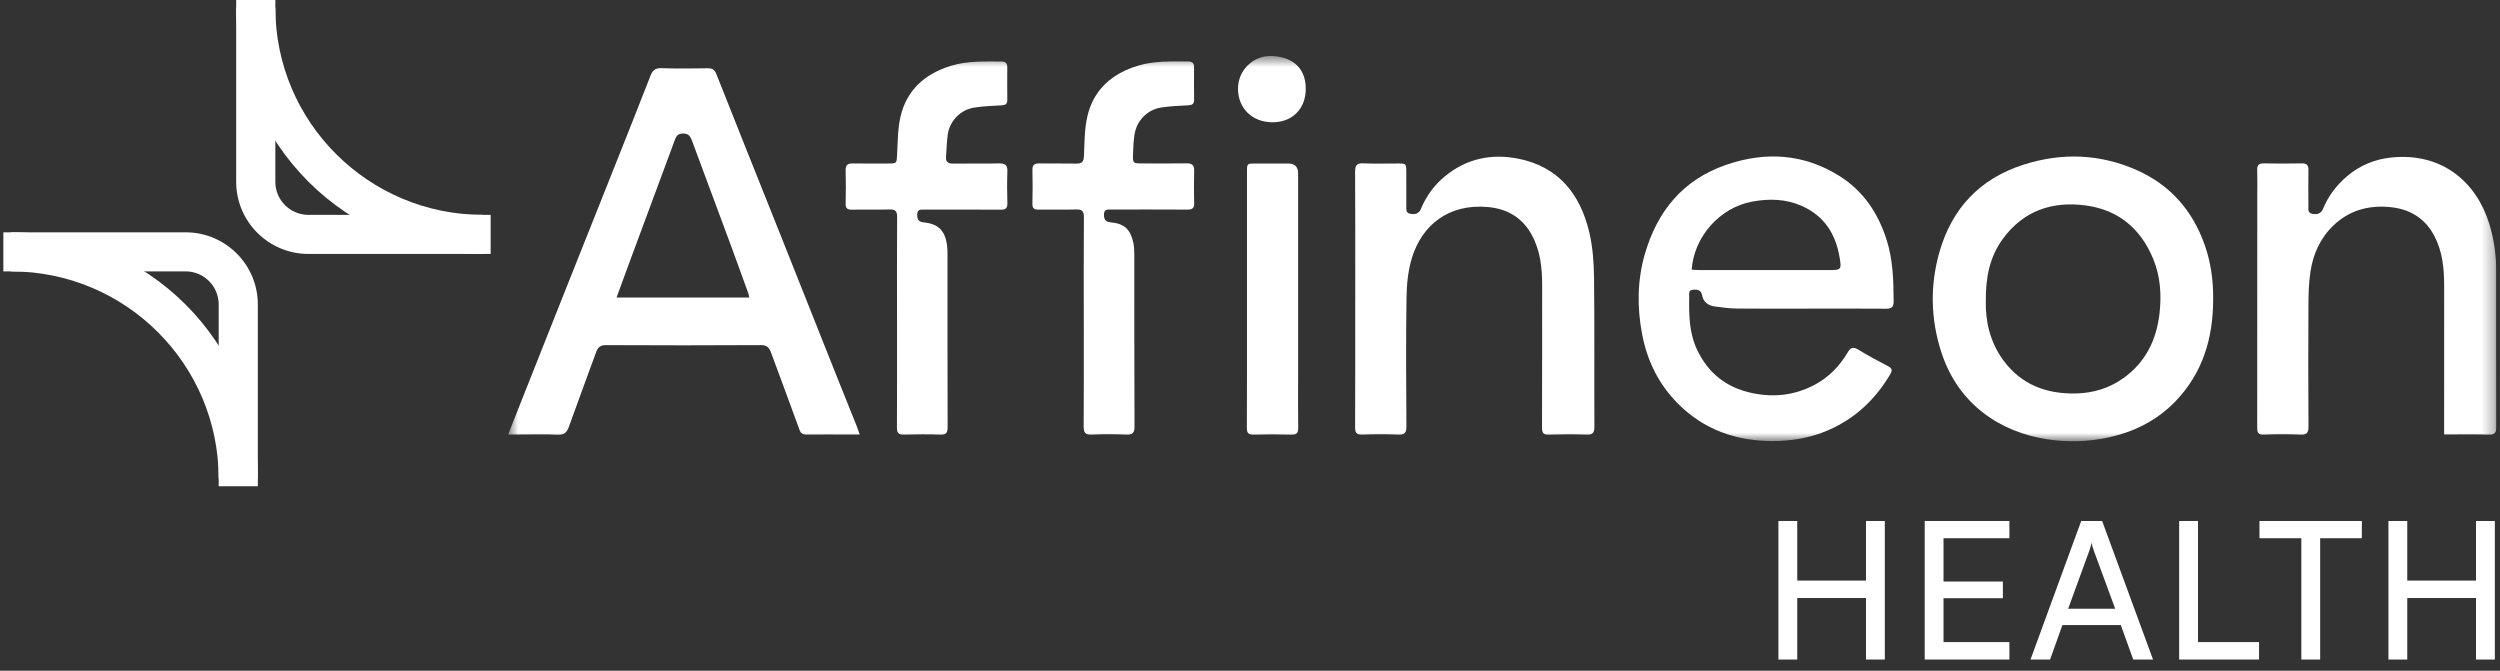
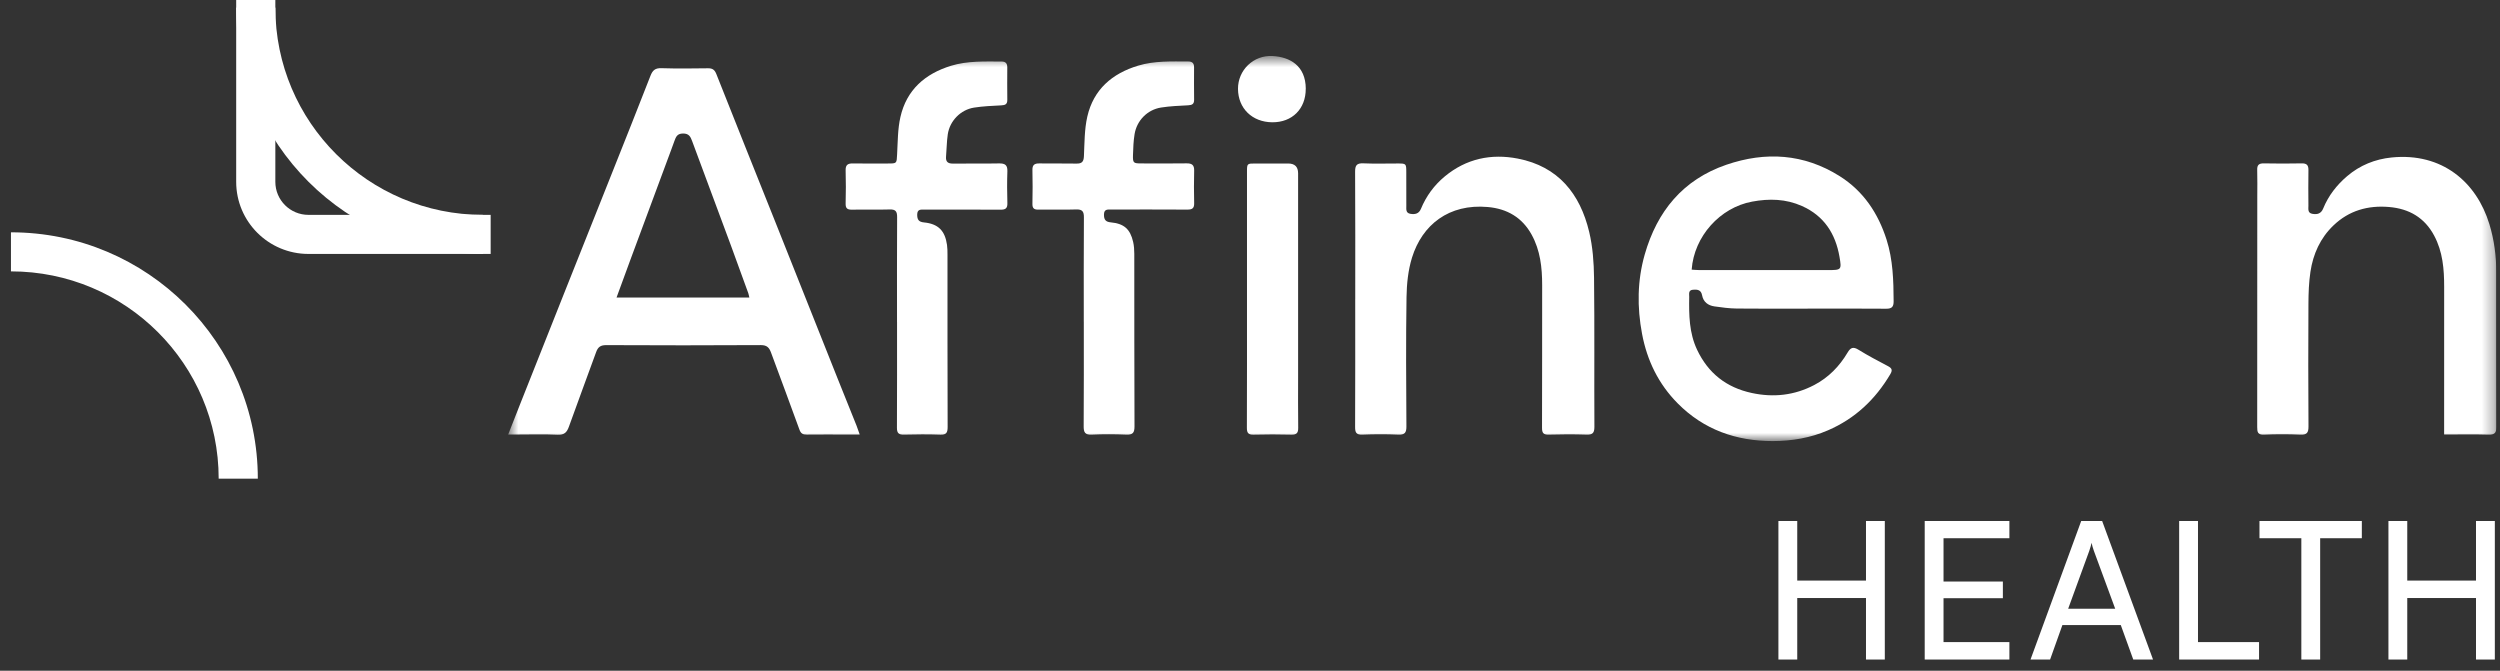
<svg xmlns="http://www.w3.org/2000/svg" width="205" height="55" viewBox="0 0 205 55" fill="none">
  <rect x="0" y="0" width="205" height="55" fill="#333333" stroke="none" />
  <g clip-path="url(#clip0_7143_20997)">
    <path d="M197.395 54.082H195.852V42.721H197.395V47.608H203.032V42.721H204.576V54.082H203.032V49.038H197.395V54.082Z" fill="white" />
    <path d="M185.277 44.135V42.721H193.67V44.135H190.253V54.082H188.71V44.135H185.277Z" fill="white" />
    <path d="M180.235 42.721V52.652H185.242V54.082H178.691V42.721H180.235Z" fill="white" />
    <path d="M168.108 54.082H166.502L170.659 42.721H172.376L176.549 54.082H174.927L173.904 51.253H169.117L168.108 54.082ZM171.32 45.172L169.589 49.918H173.447L171.699 45.172C171.62 44.952 171.541 44.685 171.51 44.512C171.478 44.669 171.4 44.936 171.32 45.172Z" fill="white" />
    <path d="M164.77 54.082H157.826V42.721H164.77V44.135H159.369V47.686H164.235V49.053H159.369V52.652H164.77V54.082Z" fill="white" />
    <path d="M147.374 54.082H145.83V42.721H147.374V47.608H153.011V42.721H154.554V54.082H153.011V49.038H147.374V54.082Z" fill="white" />
    <mask id="mask0_7143_20997" style="mask-type:luminance" maskUnits="userSpaceOnUse" x="41" y="4" width="164" height="33">
      <path d="M204.709 4.59H41.668V36.183H204.709V4.59Z" fill="white" />
    </mask>
    <g mask="url(#mask0_7143_20997)">
      <path d="M70.494 35.631C70.041 35.631 69.695 35.631 69.351 35.631C68.286 35.631 67.22 35.623 66.155 35.635C65.838 35.639 65.67 35.558 65.551 35.221C64.796 33.117 63.999 31.027 63.231 28.928C63.08 28.513 62.9 28.296 62.386 28.298C58.16 28.323 53.934 28.321 49.711 28.3C49.241 28.298 49.031 28.461 48.882 28.875C48.146 30.914 47.381 32.942 46.653 34.982C46.485 35.451 46.28 35.671 45.734 35.646C44.602 35.595 43.465 35.631 42.331 35.631C42.144 35.631 41.959 35.631 41.67 35.631C42.029 34.721 42.347 33.907 42.668 33.094C43.857 30.098 45.044 27.101 46.236 24.104C47.555 20.785 48.88 17.468 50.201 14.148C51.252 11.507 52.307 8.866 53.337 6.217C53.513 5.765 53.725 5.574 54.239 5.591C55.512 5.633 56.787 5.616 58.062 5.599C58.435 5.595 58.607 5.731 58.745 6.083C60.339 10.114 61.954 14.136 63.561 18.162C65.261 22.43 66.956 26.701 68.657 30.97C69.183 32.291 69.718 33.607 70.246 34.928C70.322 35.118 70.385 35.313 70.496 35.631H70.494ZM50.558 24.399H61.447C61.409 24.24 61.394 24.139 61.361 24.045C60.889 22.744 60.419 21.44 59.939 20.14C58.88 17.281 57.814 14.425 56.753 11.564C56.621 11.21 56.495 10.942 56.002 10.948C55.524 10.953 55.426 11.229 55.304 11.557C55.22 11.786 55.14 12.014 55.054 12.242C53.939 15.247 52.823 18.25 51.709 21.256C51.332 22.275 50.961 23.296 50.556 24.399H50.558Z" fill="white" />
-       <path d="M181.479 24.48C181.49 27.669 180.651 30.559 178.384 32.912C176.88 34.469 175.025 35.404 172.908 35.867C171.25 36.231 169.576 36.277 167.912 36.028C164.048 35.45 160.587 33.177 159.197 28.906C158.303 26.162 158.253 23.385 159.043 20.637C160.063 17.094 162.343 14.656 165.899 13.513C169.06 12.498 172.198 12.605 175.241 13.961C177.976 15.181 179.789 17.266 180.783 20.076C181.287 21.504 181.488 22.975 181.479 24.48ZM162.836 24.662C162.796 26.326 163.177 28.061 164.282 29.557C165.757 31.551 167.824 32.326 170.26 32.263C171.675 32.227 172.969 31.825 174.123 31.003C175.96 29.691 176.849 27.83 177.085 25.656C177.25 24.162 177.153 22.667 176.57 21.248C175.545 18.743 173.695 17.197 171.006 16.843C168.28 16.485 165.925 17.282 164.244 19.57C163.173 21.026 162.818 22.711 162.838 24.662H162.836Z" fill="white" />
      <path d="M148.224 25.309C146.286 25.309 144.347 25.323 142.408 25.3C141.799 25.294 141.192 25.21 140.587 25.125C140.061 25.051 139.675 24.763 139.572 24.216C139.491 23.775 139.205 23.727 138.838 23.756C138.423 23.789 138.52 24.101 138.516 24.344C138.49 25.824 138.507 27.295 139.161 28.68C140.072 30.604 141.561 31.776 143.645 32.225C145.434 32.611 147.143 32.422 148.769 31.57C149.941 30.955 150.833 30.041 151.5 28.913C151.749 28.49 151.967 28.412 152.405 28.684C153.188 29.17 154.008 29.597 154.823 30.028C155.142 30.198 155.199 30.355 155.006 30.681C153.784 32.747 152.125 34.32 149.901 35.283C148.455 35.911 146.926 36.166 145.37 36.168C142.372 36.17 139.715 35.239 137.574 33.079C135.999 31.491 135.059 29.564 134.648 27.374C134.237 25.189 134.256 23.011 134.868 20.868C135.881 17.327 137.997 14.732 141.563 13.509C144.782 12.407 147.924 12.601 150.849 14.441C152.8 15.667 154.008 17.484 154.7 19.656C155.224 21.303 155.27 23.003 155.278 24.708C155.28 25.154 155.132 25.319 154.671 25.315C152.523 25.296 150.375 25.307 148.228 25.307L148.224 25.309ZM138.715 22.111C138.95 22.126 139.15 22.146 139.354 22.146C142.861 22.149 146.365 22.146 149.872 22.146C150.996 22.146 151.025 22.142 150.838 21.056C150.512 19.166 149.577 17.703 147.762 16.894C146.439 16.303 145.071 16.272 143.669 16.534C141.053 17.017 138.914 19.372 138.717 22.109L138.715 22.111Z" fill="white" />
      <path d="M111.13 24.521C111.13 21.041 111.141 17.561 111.119 14.08C111.117 13.563 111.249 13.371 111.795 13.394C112.736 13.436 113.68 13.404 114.624 13.406C115.304 13.406 115.315 13.421 115.315 14.118C115.315 15.041 115.315 15.962 115.318 16.885C115.318 17.157 115.262 17.473 115.662 17.535C116.037 17.594 116.347 17.531 116.516 17.127C116.947 16.081 117.599 15.19 118.474 14.465C120.232 13.009 122.279 12.58 124.462 13.005C127.773 13.647 129.568 15.891 130.313 19.015C130.605 20.237 130.697 21.526 130.712 22.786C130.759 26.857 130.719 30.93 130.741 35.002C130.743 35.517 130.581 35.655 130.087 35.638C129.057 35.605 128.025 35.607 126.996 35.638C126.545 35.653 126.444 35.492 126.446 35.071C126.461 31.172 126.45 27.276 126.457 23.377C126.457 21.935 126.303 20.528 125.592 19.239C124.816 17.831 123.581 17.115 121.997 16.975C118.807 16.692 116.616 18.438 115.784 21.127C115.465 22.157 115.352 23.28 115.335 24.362C115.28 27.895 115.304 31.428 115.326 34.96C115.33 35.483 115.194 35.661 114.653 35.638C113.676 35.596 112.696 35.599 111.719 35.638C111.209 35.659 111.117 35.467 111.119 35.011C111.136 31.513 111.128 28.014 111.128 24.517L111.13 24.521Z" fill="white" />
      <path d="M200.419 35.631V34.955C200.419 31.144 200.413 27.335 200.421 23.524C200.423 22.067 200.306 20.64 199.603 19.324C198.817 17.846 197.548 17.114 195.906 16.974C194.168 16.825 192.617 17.266 191.343 18.486C190.258 19.525 189.673 20.835 189.455 22.291C189.327 23.147 189.296 24.024 189.292 24.89C189.275 28.247 189.272 31.606 189.296 34.963C189.3 35.486 189.164 35.664 188.625 35.639C187.631 35.597 186.632 35.597 185.64 35.639C185.125 35.66 185.091 35.419 185.091 35.016C185.099 28.718 185.097 22.419 185.097 16.122C185.097 15.391 185.114 14.659 185.091 13.931C185.078 13.516 185.244 13.389 185.646 13.397C186.676 13.418 187.708 13.418 188.738 13.397C189.149 13.389 189.298 13.541 189.292 13.945C189.275 14.918 189.283 15.893 189.29 16.869C189.29 17.137 189.216 17.463 189.613 17.534C190.007 17.605 190.326 17.528 190.5 17.101C190.927 16.053 191.603 15.18 192.465 14.445C193.519 13.548 194.757 13.05 196.113 12.913C200.258 12.497 203.083 14.941 204.129 18.38C204.523 19.673 204.694 20.994 204.696 22.337C204.703 26.548 204.687 30.759 204.71 34.967C204.712 35.503 204.564 35.656 204.034 35.639C202.854 35.602 201.671 35.629 200.419 35.629V35.631Z" fill="white" />
      <path d="M88.87 26.394C88.87 23.539 88.859 20.686 88.88 17.832C88.885 17.34 88.75 17.156 88.237 17.175C87.207 17.21 86.175 17.175 85.145 17.189C84.787 17.196 84.65 17.076 84.659 16.708C84.68 15.787 84.68 14.864 84.659 13.941C84.648 13.519 84.833 13.397 85.223 13.401C86.236 13.416 87.249 13.393 88.262 13.414C88.71 13.424 88.861 13.268 88.882 12.811C88.933 11.723 88.92 10.607 89.161 9.555C89.669 7.343 91.189 6.026 93.331 5.382C94.673 4.978 96.057 5.041 97.437 5.041C97.768 5.041 97.915 5.191 97.913 5.516C97.909 6.403 97.905 7.29 97.917 8.178C97.921 8.523 97.76 8.617 97.439 8.634C96.692 8.674 95.942 8.701 95.206 8.818C94.088 8.994 93.219 9.879 93.035 11.001C92.943 11.564 92.922 12.142 92.905 12.713C92.886 13.36 92.938 13.399 93.576 13.401C94.816 13.403 96.057 13.414 97.296 13.395C97.741 13.389 97.934 13.533 97.921 13.996C97.9 14.883 97.898 15.771 97.921 16.658C97.932 17.081 97.76 17.189 97.364 17.187C95.285 17.173 93.207 17.181 91.129 17.181C90.831 17.181 90.525 17.131 90.525 17.604C90.525 18.014 90.661 18.194 91.089 18.234C92.173 18.336 92.676 18.786 92.918 19.837C92.991 20.155 93.012 20.492 93.012 20.82C93.018 25.535 93.008 30.251 93.029 34.966C93.031 35.499 92.88 35.658 92.353 35.638C91.412 35.6 90.466 35.594 89.524 35.638C88.971 35.665 88.857 35.458 88.861 34.949C88.882 32.096 88.872 29.242 88.872 26.387L88.87 26.394Z" fill="white" />
      <path d="M73.556 26.412C73.556 23.542 73.545 20.671 73.564 17.802C73.568 17.325 73.43 17.159 72.943 17.176C71.914 17.207 70.884 17.172 69.854 17.193C69.47 17.199 69.332 17.075 69.342 16.684C69.365 15.78 69.368 14.874 69.342 13.972C69.33 13.528 69.512 13.396 69.93 13.402C70.89 13.419 71.851 13.409 72.811 13.407C73.556 13.407 73.524 13.402 73.564 12.639C73.619 11.62 73.61 10.577 73.835 9.592C74.338 7.375 75.846 6.051 77.981 5.395C79.338 4.979 80.741 5.046 82.135 5.046C82.473 5.046 82.599 5.218 82.597 5.534C82.593 6.421 82.586 7.308 82.599 8.196C82.603 8.551 82.421 8.623 82.11 8.639C81.364 8.679 80.613 8.708 79.877 8.823C78.769 8.997 77.88 9.912 77.717 11.017C77.629 11.615 77.629 12.229 77.576 12.833C77.538 13.262 77.721 13.421 78.153 13.415C79.409 13.398 80.667 13.426 81.924 13.4C82.41 13.392 82.624 13.532 82.605 14.049C82.574 14.918 82.58 15.788 82.605 16.659C82.618 17.075 82.456 17.197 82.054 17.195C79.975 17.18 77.899 17.188 75.821 17.188C75.527 17.188 75.213 17.128 75.21 17.603C75.21 18.007 75.332 18.197 75.766 18.239C76.934 18.354 77.492 18.915 77.656 20.089C77.691 20.346 77.694 20.61 77.694 20.87C77.696 25.583 77.689 30.298 77.706 35.011C77.706 35.475 77.603 35.66 77.104 35.641C76.11 35.605 75.114 35.614 74.12 35.639C73.686 35.649 73.547 35.509 73.549 35.074C73.564 32.185 73.558 29.299 73.558 26.412H73.556Z" fill="white" />
      <path d="M102.253 24.53C102.253 21.052 102.253 17.574 102.253 14.096C102.253 13.409 102.255 13.407 102.955 13.407C103.844 13.407 104.736 13.407 105.625 13.407C106.17 13.407 106.443 13.674 106.445 14.207C106.445 19.755 106.445 25.301 106.445 30.849C106.445 32.257 106.433 33.666 106.453 35.074C106.46 35.505 106.321 35.652 105.885 35.641C104.856 35.616 103.826 35.612 102.796 35.641C102.345 35.654 102.242 35.486 102.244 35.068C102.259 31.556 102.253 28.042 102.253 24.53Z" fill="white" />
      <path d="M107.071 7.281C107.076 8.926 105.959 10.041 104.322 10.027C102.68 10.012 101.525 8.888 101.516 7.289C101.505 5.768 102.768 4.5 104.363 4.594C105.756 4.675 107.065 5.37 107.074 7.281H107.071Z" fill="white" />
    </g>
-     <path fill-rule="evenodd" clip-rule="evenodd" d="M15.217 19.05C18.489 19.05 21.142 21.697 21.142 24.963V39.873H17.932V24.963C17.932 23.466 16.716 22.253 15.217 22.253H0.275L0.275 19.05H15.217Z" fill="white" />
    <path fill-rule="evenodd" clip-rule="evenodd" d="M17.931 39.25C17.931 29.863 10.305 22.253 0.898 22.253V19.05C12.078 19.05 21.141 28.094 21.141 39.25H17.931Z" fill="white" />
    <path fill-rule="evenodd" clip-rule="evenodd" d="M25.293 20.823C22.02 20.823 19.367 18.175 19.367 14.91V0L22.578 3.50126e-07V14.91C22.578 16.406 23.793 17.619 25.293 17.619H40.234V20.823H25.293Z" fill="white" />
    <path fill-rule="evenodd" clip-rule="evenodd" d="M22.578 0.622C22.578 10.009 30.203 17.619 39.61 17.619V20.822C28.43 20.822 19.367 11.778 19.367 0.622L22.578 0.622Z" fill="white" />
  </g>
  <defs>
    <clipPath id="clip0_7143_20997">
      <rect width="204.434" height="54.661" fill="white" transform="translate(0.275)" />
    </clipPath>
  </defs>
</svg>